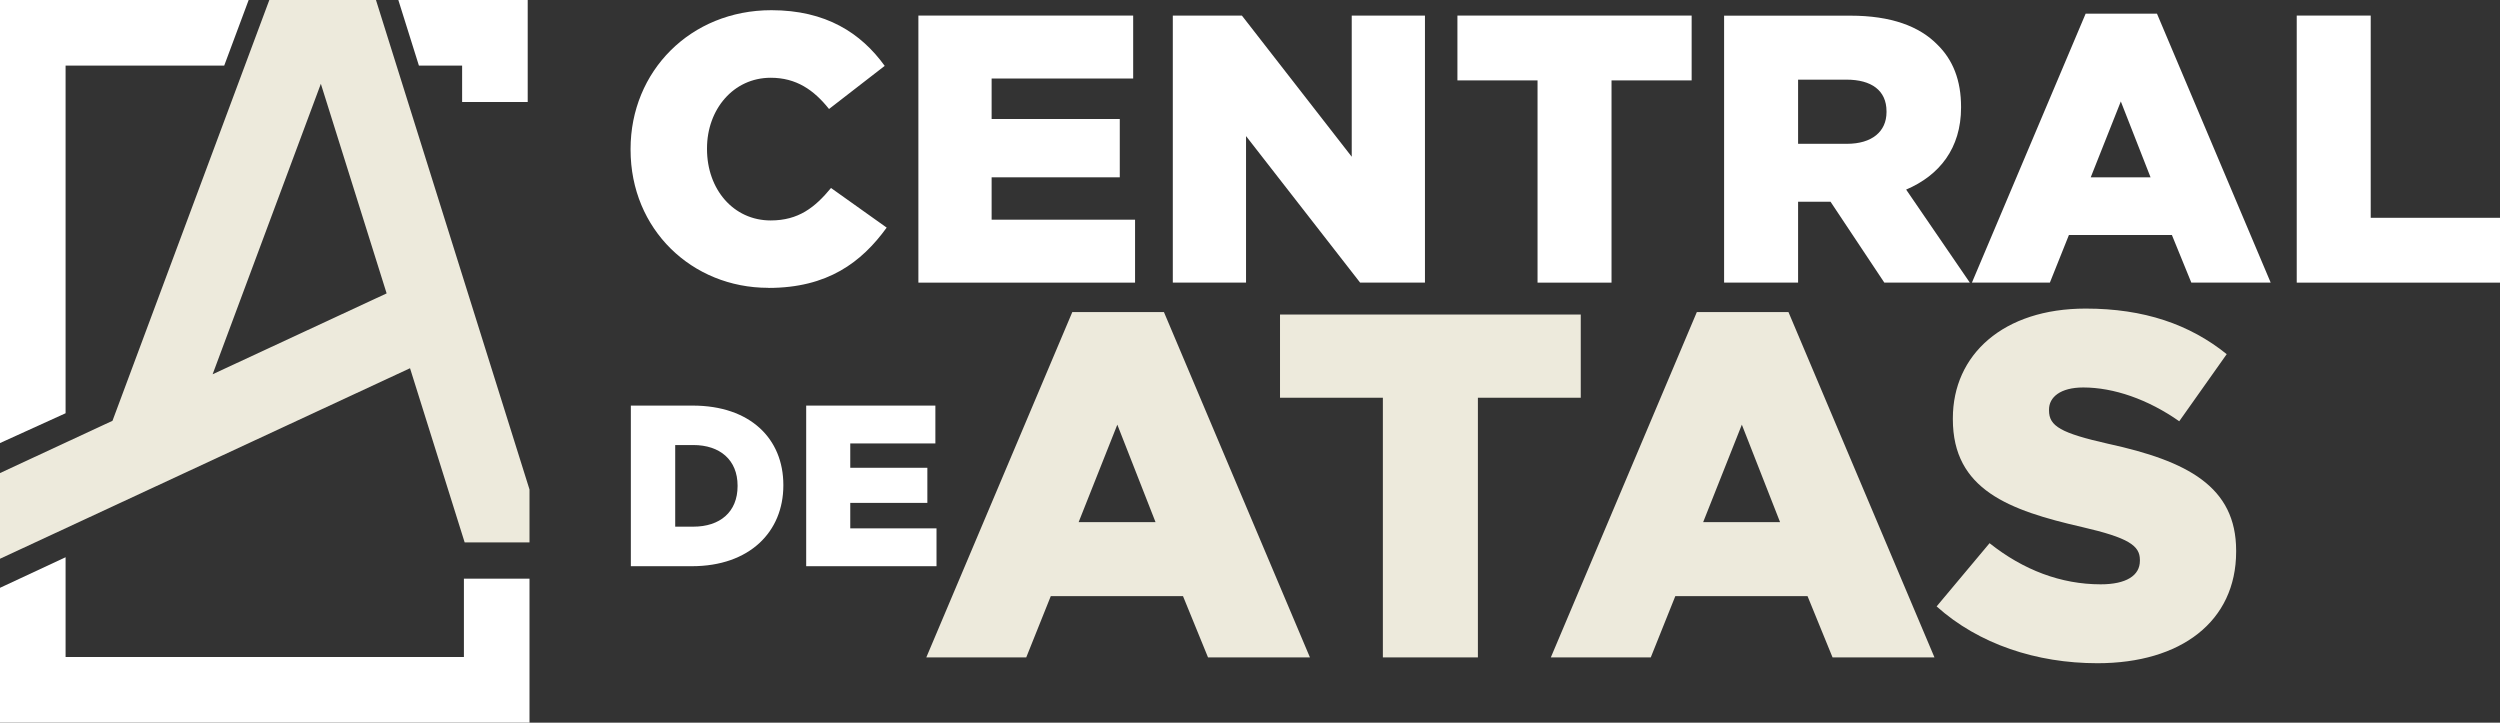
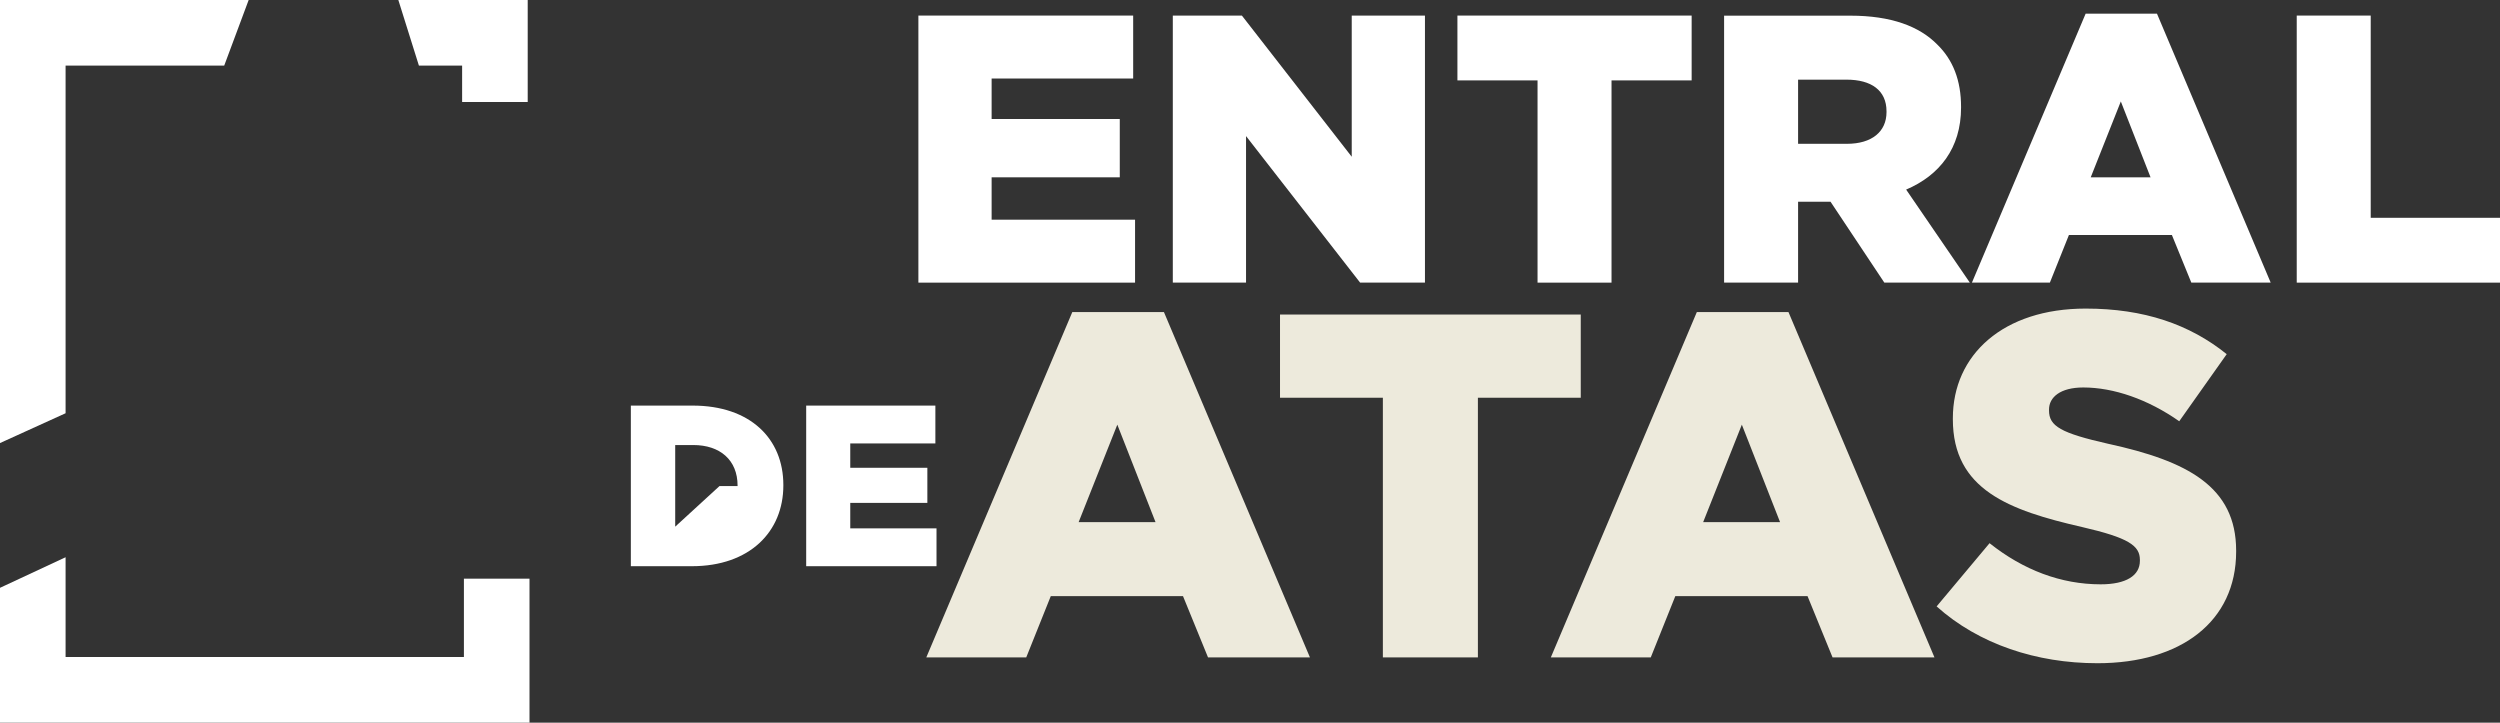
<svg xmlns="http://www.w3.org/2000/svg" id="Camada_2" viewBox="0 0 264.92 76.58">
  <rect x="0" y="0" width="264.92" height="76.58" fill="#333333" stroke="none" />
  <defs>
    <style>.cls-1{fill:#edeadc;}.cls-2{fill:#fff;}</style>
  </defs>
  <g id="Camada_1-2">
    <path class="cls-2" d="M56.11,62.02v14.56H0v-14.29l6.95-3.24v10.57h42.21v-8.3h6.95v.69h0ZM0,45.72V0h26.35l-2.59,6.95H6.95v36.84l-6.95,3.16v-1.24h0ZM42.2,0h13.72v10.81h-6.95v-3.86h-4.58l-2.18-6.95h0Z" />
-     <path class="cls-1" d="M0,50.13l11.92-5.54L28.54,0h11.3l16.27,51.87v5.61h-6.87l-5.79-18.46L0,59.21v-9.08h0ZM22.53,39.66l18.44-8.57-6.97-22.21-11.47,30.78h0Z" />
-     <path class="cls-2" d="M81.43,30.51c6.27,0,9.86-2.71,12.53-6.39l-5.9-4.2c-1.7,2.06-3.44,3.44-6.39,3.44-3.96,0-6.75-3.31-6.75-7.56v-.08c0-4.12,2.79-7.48,6.75-7.48,2.71,0,4.57,1.29,6.18,3.31l5.9-4.57c-2.51-3.48-6.23-5.9-12.01-5.9-8.57,0-14.92,6.47-14.92,14.71v.08c0,8.45,6.51,14.63,14.59,14.63h0Z" />
    <polygon class="cls-2" points="97.32 29.95 120.28 29.95 120.28 23.28 105.08 23.28 105.08 18.79 118.66 18.79 118.66 12.61 105.08 12.61 105.08 8.32 120.08 8.32 120.08 1.65 97.32 1.65 97.32 29.95 97.32 29.95" />
    <polygon class="cls-2" points="124.28 29.95 132.04 29.95 132.04 14.42 144.13 29.95 151 29.95 151 1.65 143.24 1.65 143.24 16.61 131.6 1.65 124.28 1.65 124.28 29.95 124.28 29.95" />
    <polygon class="cls-2" points="162.93 29.95 170.77 29.95 170.77 8.52 179.26 8.52 179.26 1.65 154.44 1.65 154.44 8.52 162.93 8.52 162.93 29.95 162.93 29.95" />
    <path class="cls-2" d="M182.7,29.95h7.84v-8.57h3.44l5.7,8.57h9.06l-6.75-9.86c3.52-1.5,5.82-4.37,5.82-8.69v-.08c0-2.79-.85-4.97-2.51-6.59-1.9-1.94-4.89-3.07-9.22-3.07h-13.38v28.3h0ZM190.54,15.23v-6.79h5.13c2.63,0,4.24,1.13,4.24,3.36v.08c0,2.06-1.54,3.36-4.2,3.36h-5.17Z" />
    <path class="cls-2" d="M208.97,29.95h8.25l2.02-5.05h10.91l2.06,5.05h8.41l-12.05-28.5h-7.56l-12.05,28.5h0ZM221.55,18.79l3.19-8.04,3.15,8.04h-6.35Z" />
    <polygon class="cls-2" points="243.38 29.95 264.92 29.95 264.92 23.08 251.22 23.08 251.22 1.65 243.38 1.65 243.38 29.95 243.38 29.95" />
    <path class="cls-1" d="M98.16,69.66h10.59l2.6-6.49h14.01l2.65,6.49h10.8l-15.47-36.59h-9.71l-15.47,36.59h0ZM114.3,55.33l4.1-10.33,4.05,10.33h-8.15ZM146.54,69.66h10.07v-27.51h10.9v-8.82h-31.87v8.82h10.9v27.51h0ZM164.34,69.66h10.59l2.6-6.49h14.01l2.65,6.49h10.8l-15.47-36.59h-9.71l-15.47,36.59h0ZM180.48,55.33l4.1-10.33,4.05,10.33h-8.15ZM222.27,70.28c8.82,0,14.69-4.41,14.69-11.83v-.1c0-6.8-5.19-9.5-13.55-11.32-5.03-1.14-6.28-1.87-6.28-3.53v-.1c0-1.3,1.19-2.34,3.63-2.34,3.22,0,6.85,1.25,10.17,3.58l5.03-7.11c-3.94-3.17-8.77-4.83-14.95-4.83-8.72,0-14.07,4.88-14.07,11.63v.1c0,7.47,5.97,9.65,13.7,11.42,4.93,1.14,6.12,1.97,6.12,3.48v.1c0,1.56-1.45,2.49-4.15,2.49-4.2,0-8.2-1.51-11.78-4.36l-5.61,6.7c4.46,4,10.59,6.02,17.03,6.02h0Z" />
-     <path class="cls-2" d="M66.84,60h6.47c6.13,0,9.7-3.65,9.7-8.56v-.05c0-4.91-3.52-8.41-9.6-8.41h-6.56v17.01h0ZM71.55,55.81v-8.65h1.92c2.82,0,4.69,1.58,4.69,4.3v.05c0,2.75-1.87,4.3-4.69,4.3h-1.92Z" />
+     <path class="cls-2" d="M66.84,60h6.47c6.13,0,9.7-3.65,9.7-8.56v-.05c0-4.91-3.52-8.41-9.6-8.41h-6.56v17.01h0ZM71.55,55.81v-8.65h1.92c2.82,0,4.69,1.58,4.69,4.3v.05h-1.92Z" />
    <polygon class="cls-2" points="85.43 60 99.24 60 99.24 55.99 90.1 55.99 90.1 53.29 98.27 53.29 98.27 49.57 90.1 49.57 90.1 46.99 99.12 46.99 99.12 42.98 85.43 42.98 85.43 60 85.43 60" />
  </g>
</svg>